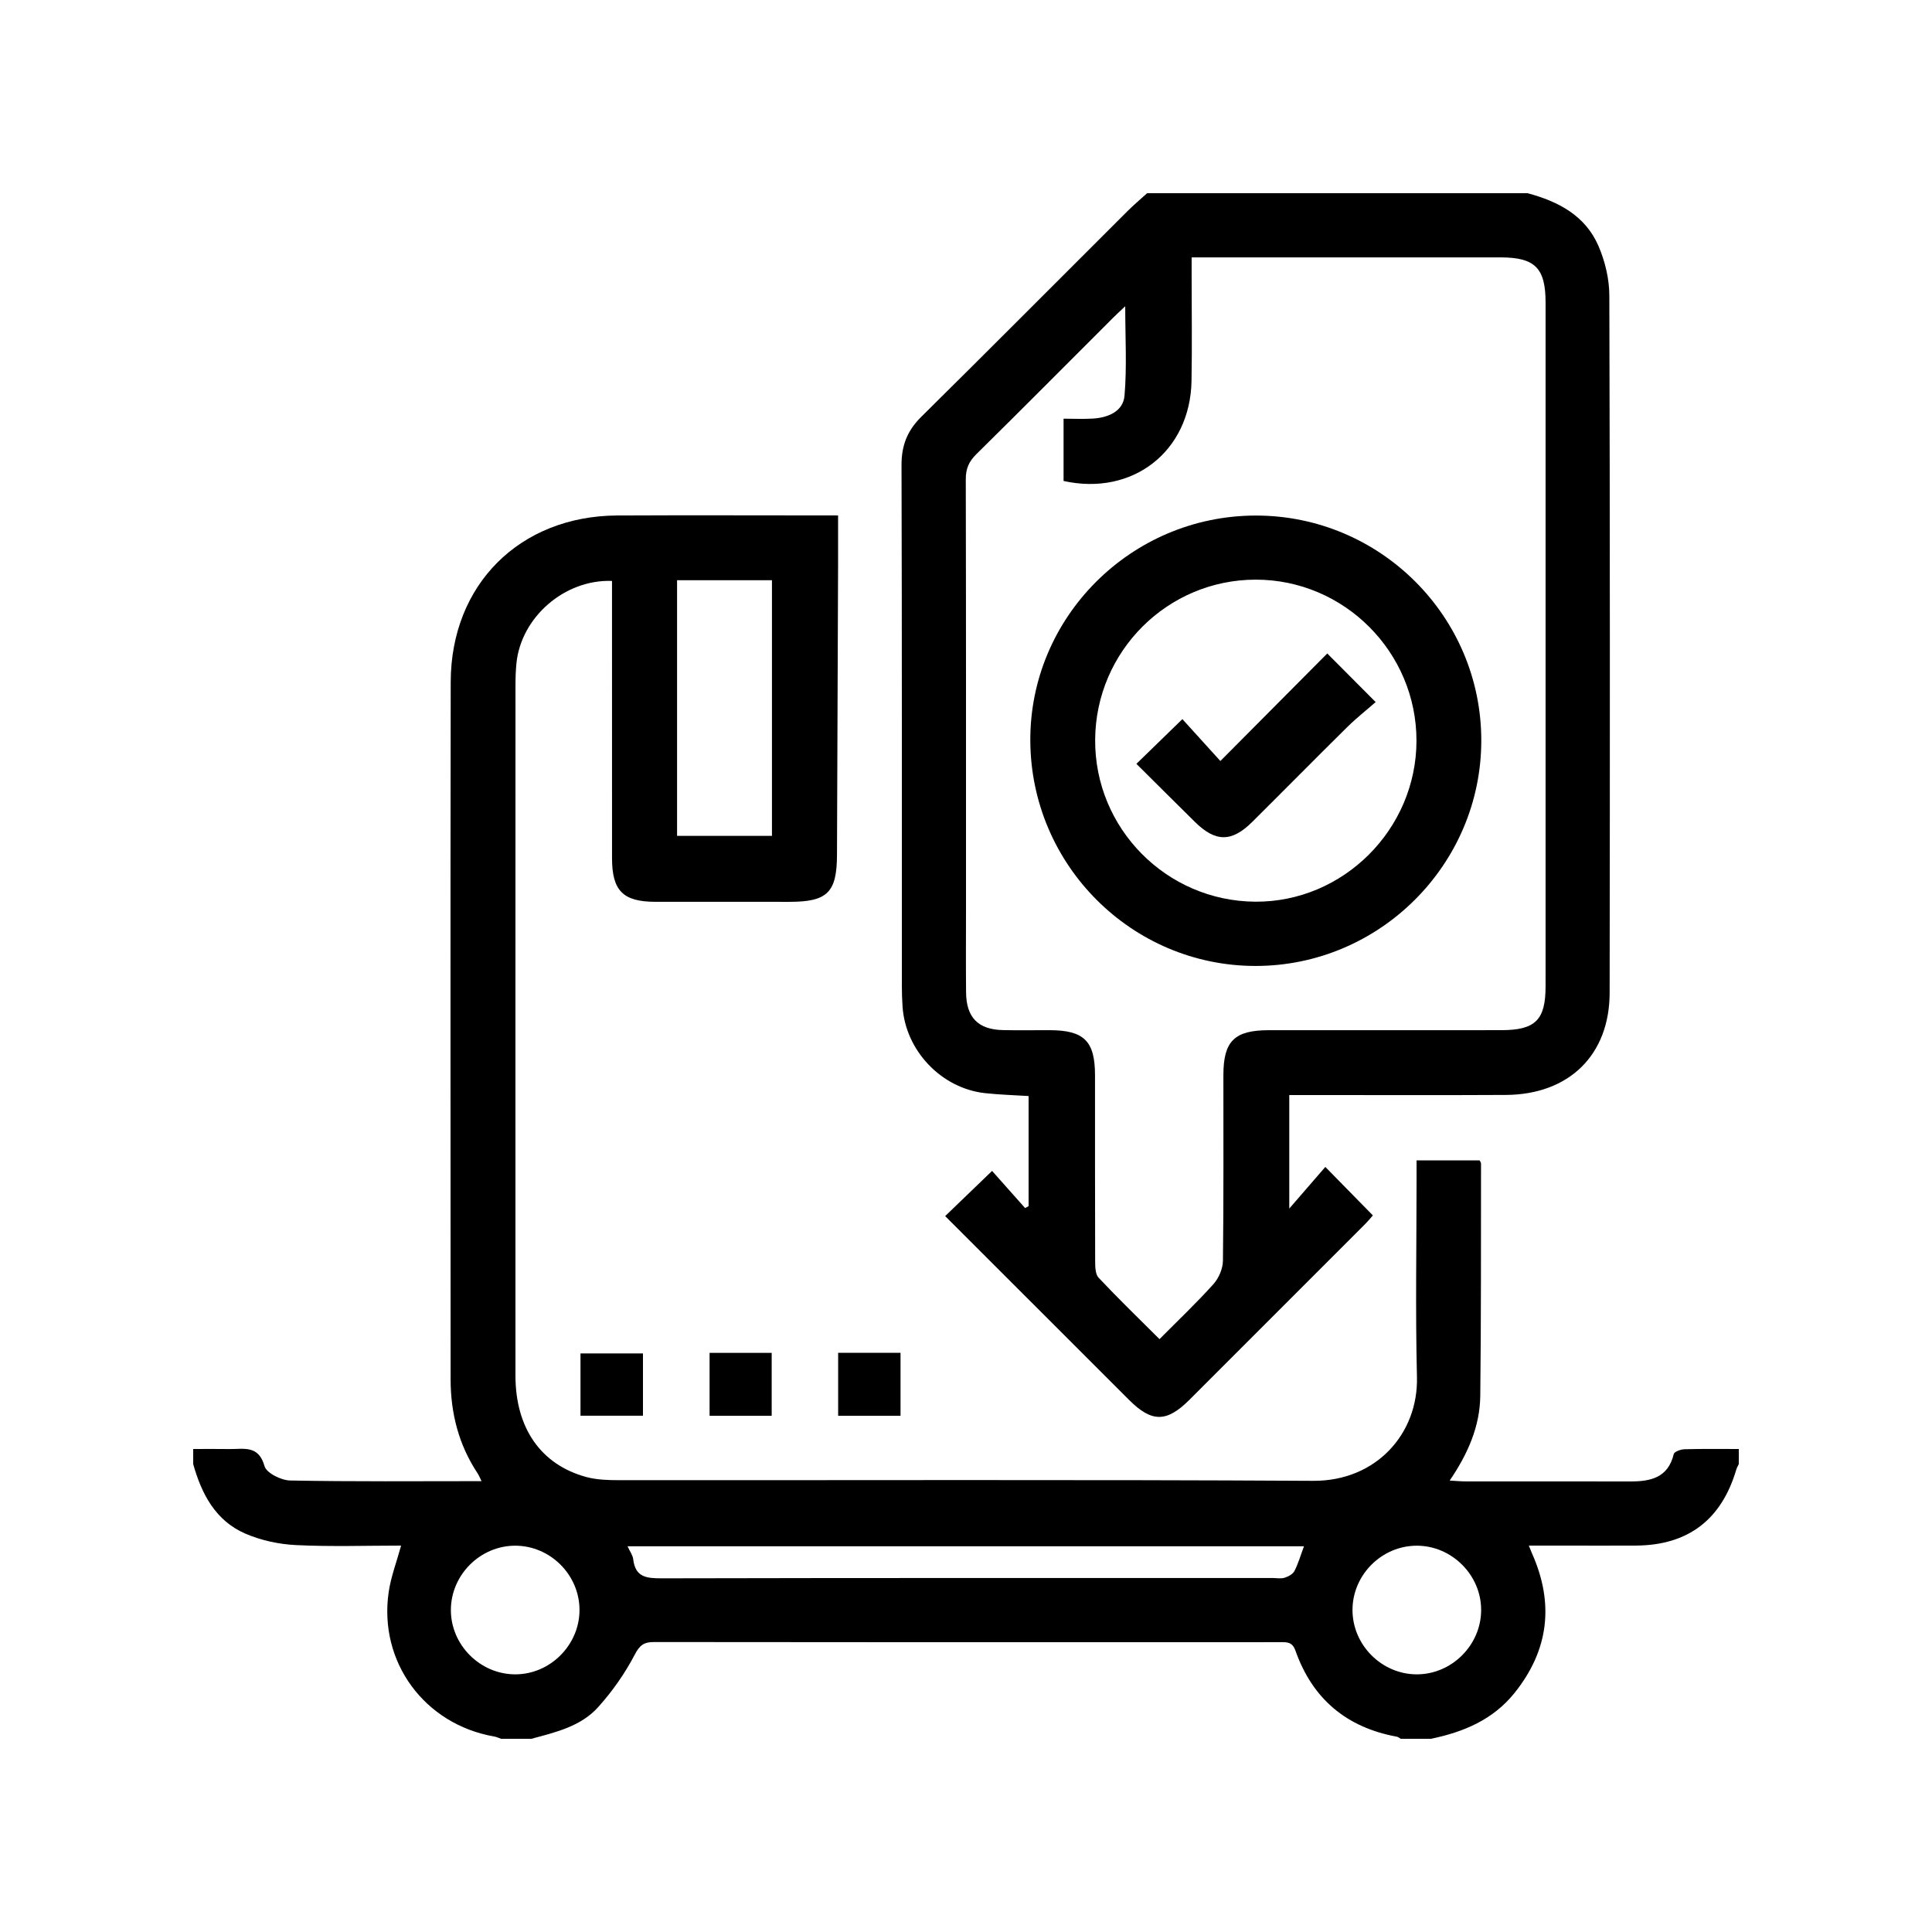
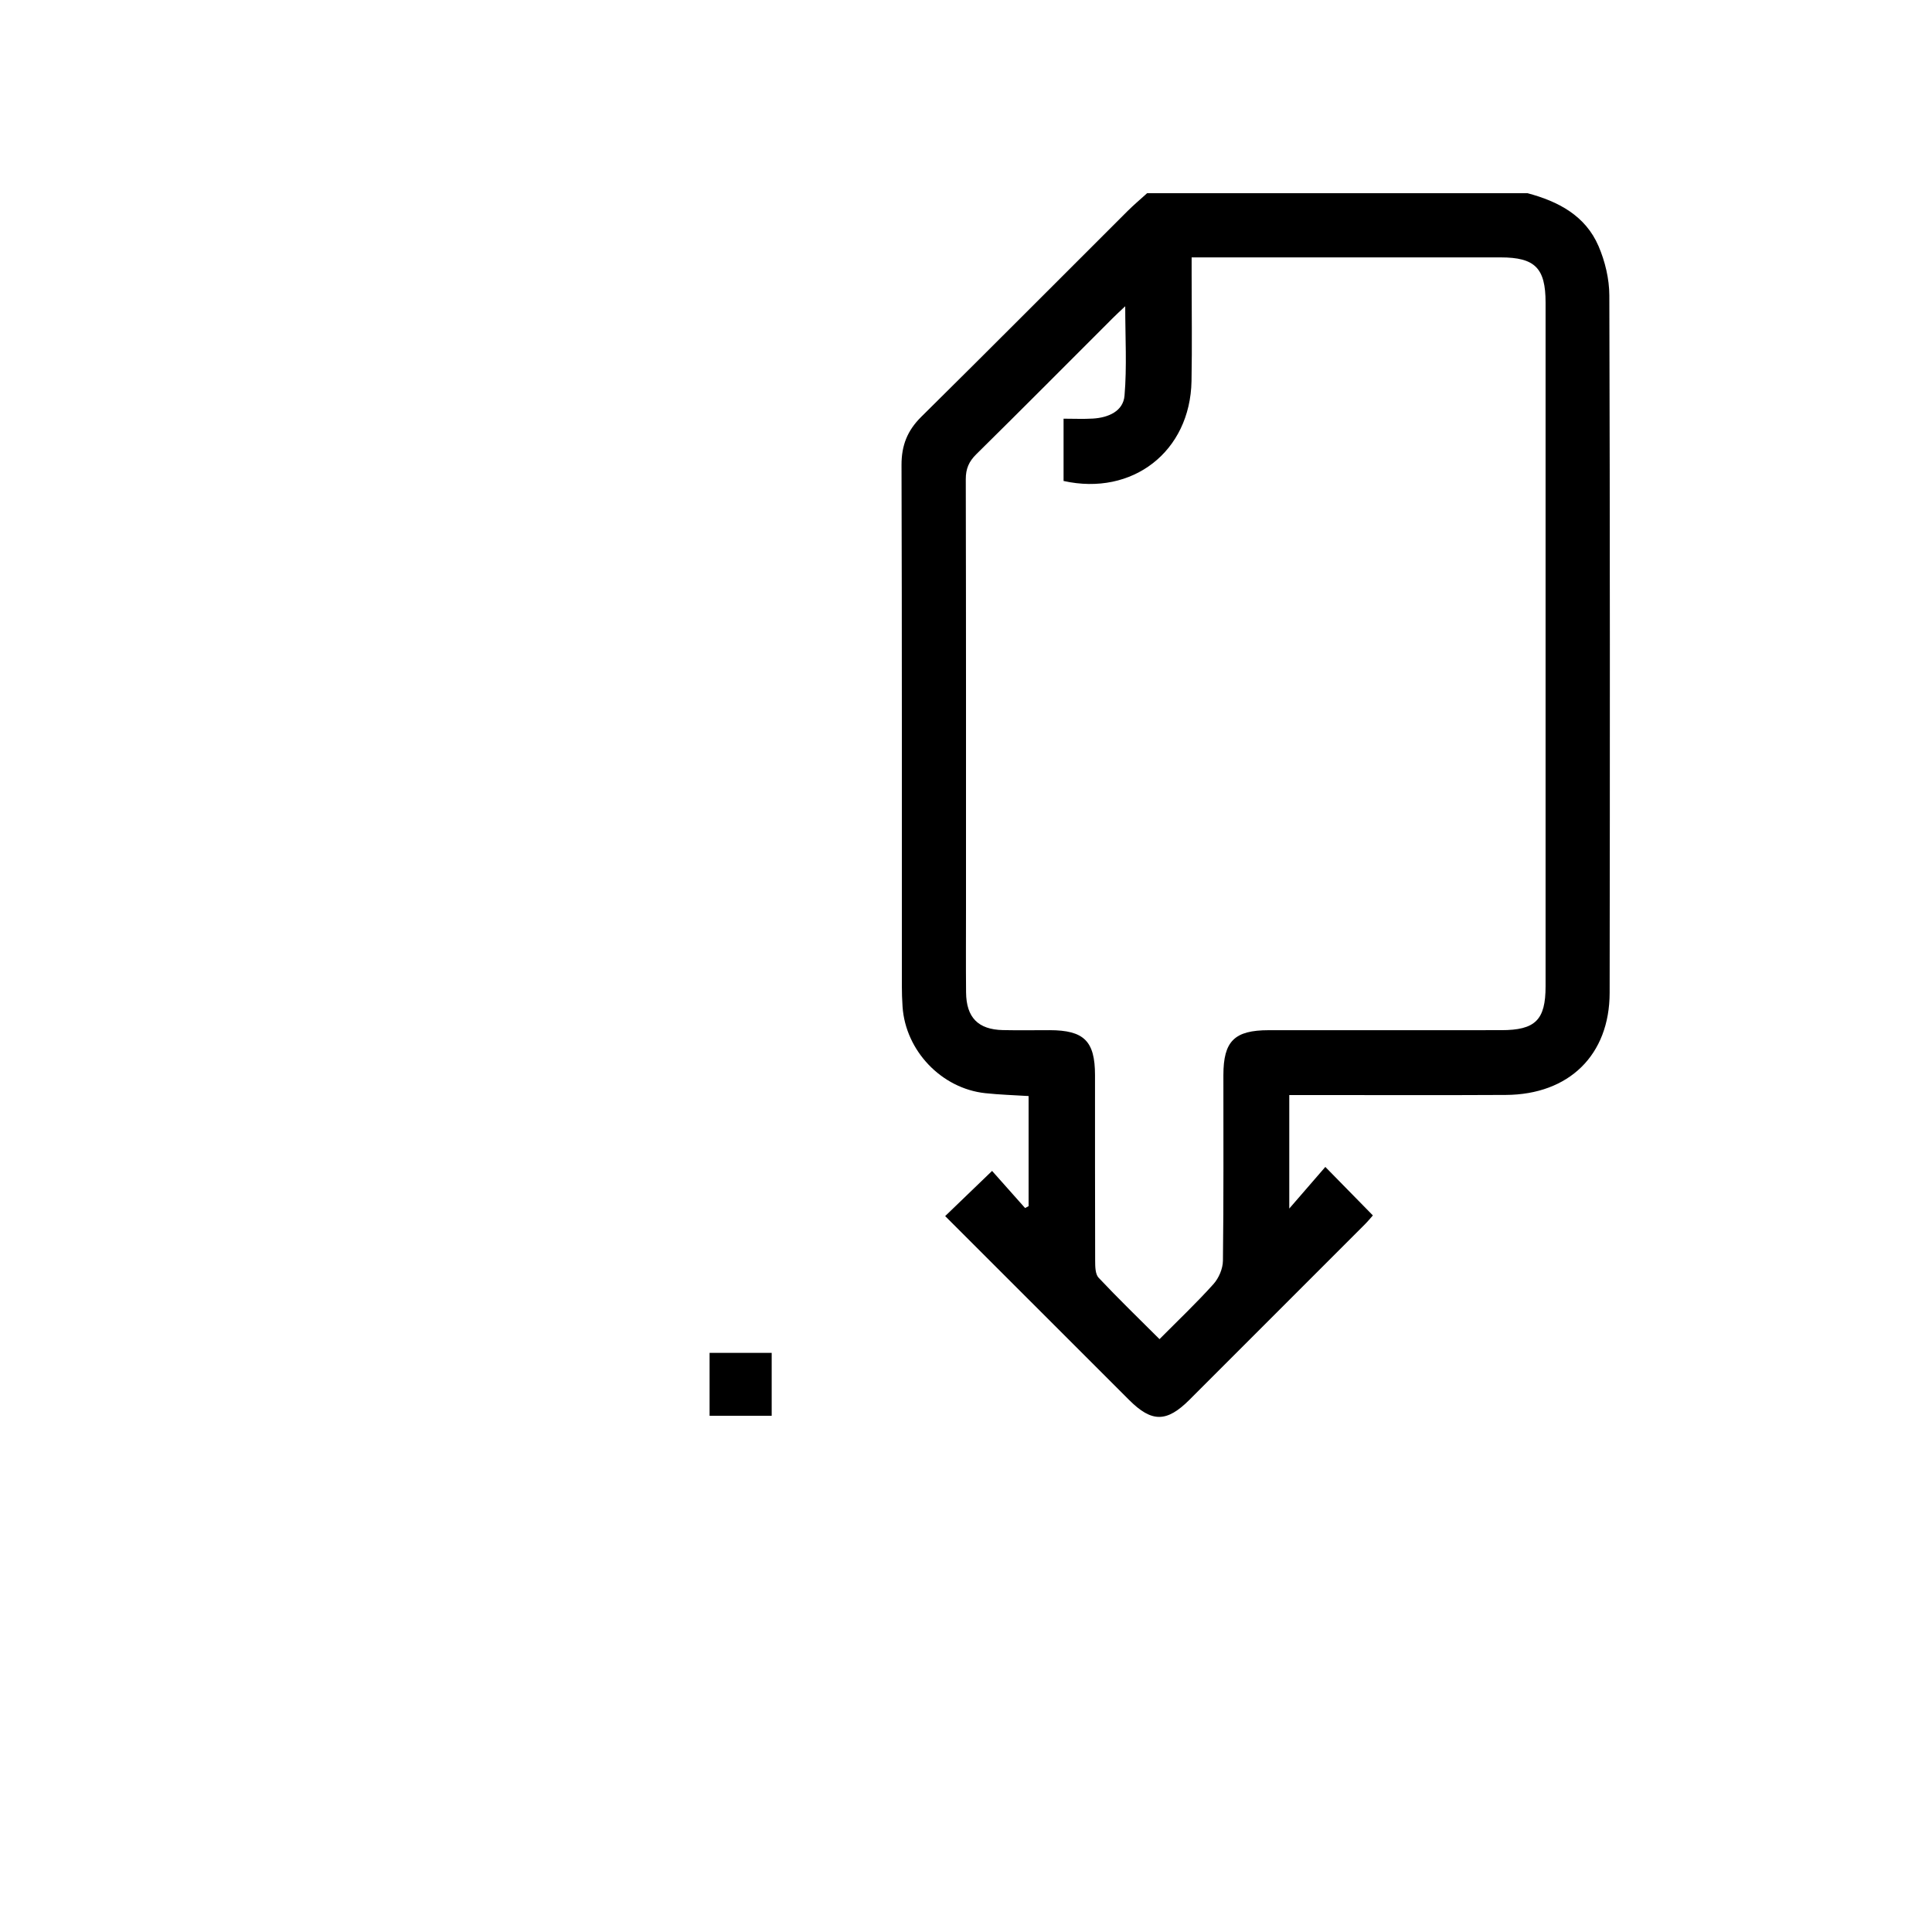
<svg xmlns="http://www.w3.org/2000/svg" width="80" height="80" viewBox="0 0 80 80" fill="none">
  <rect width="80" height="80" fill="white" />
  <g clip-path="url(#clip0_2_13)">
-     <path d="M8 60C8.5 60 9 59.994 9.5 60.002C10.084 60.011 10.708 59.825 10.953 60.709C11.031 60.993 11.641 61.297 12.013 61.304C14.63 61.355 17.248 61.331 19.94 61.331C19.866 61.183 19.832 61.092 19.78 61.013C18.994 59.83 18.659 58.517 18.659 57.111C18.657 47.489 18.646 37.866 18.663 28.243C18.67 24.203 21.526 21.366 25.559 21.345C28.556 21.33 31.554 21.343 34.703 21.343C34.703 22.07 34.706 22.767 34.703 23.465C34.689 27.442 34.672 31.419 34.658 35.396C34.653 36.953 34.264 37.342 32.694 37.343C30.84 37.343 28.986 37.345 27.132 37.342C25.797 37.339 25.343 36.881 25.343 35.535C25.341 31.952 25.342 28.37 25.342 24.787C25.342 24.542 25.342 24.297 25.342 24.055C23.373 23.983 21.572 25.563 21.384 27.472C21.353 27.782 21.345 28.096 21.345 28.408C21.343 37.926 21.341 47.445 21.344 56.963C21.345 59.131 22.393 60.646 24.273 61.159C24.706 61.276 25.177 61.291 25.631 61.291C35.212 61.298 44.793 61.263 54.374 61.318C56.995 61.333 58.731 59.354 58.673 57.021C58.606 54.273 58.657 51.522 58.657 48.773C58.657 48.547 58.657 48.321 58.657 48.048C59.56 48.048 60.417 48.048 61.268 48.048C61.294 48.104 61.326 48.141 61.326 48.177C61.321 51.384 61.332 54.591 61.295 57.797C61.28 59.056 60.791 60.186 60.029 61.307C60.295 61.322 60.486 61.341 60.677 61.341C62.947 61.343 65.218 61.339 67.488 61.344C68.336 61.346 69.07 61.201 69.307 60.208C69.331 60.109 69.596 60.014 69.751 60.01C70.5 59.989 71.251 60 72 60C72 60.209 72 60.417 72 60.625C71.965 60.699 71.92 60.771 71.897 60.848C71.285 62.929 69.897 63.986 67.743 63.999C66.787 64.005 65.831 64 64.875 64C64.37 64 63.866 64 63.305 64C63.377 64.177 63.406 64.252 63.438 64.325C64.359 66.394 64.138 68.323 62.717 70.097C61.826 71.21 60.602 71.722 59.25 72C58.834 72 58.417 72 58 72C57.947 71.97 57.898 71.924 57.841 71.913C55.757 71.532 54.346 70.346 53.643 68.353C53.517 67.996 53.31 67.997 53.03 67.998C51.572 68.003 50.113 68 48.655 68C41.469 68 34.282 68.003 27.096 67.993C26.672 67.992 26.494 68.109 26.281 68.519C25.876 69.296 25.355 70.037 24.768 70.689C24.05 71.488 23.004 71.732 22 72C21.583 72 21.167 72 20.75 72C20.653 71.967 20.558 71.921 20.458 71.904C17.576 71.399 15.673 68.818 16.094 65.926C16.188 65.284 16.428 64.662 16.609 64C15.164 64 13.708 64.05 12.258 63.979C11.551 63.944 10.812 63.786 10.163 63.506C8.928 62.973 8.348 61.867 8 60.625C8 60.417 8 60.208 8 60ZM28.036 24.026C28.036 27.589 28.036 31.095 28.036 34.611C29.367 34.611 30.662 34.611 31.965 34.611C31.965 31.061 31.965 27.556 31.965 24.026C30.647 24.026 29.366 24.026 28.036 24.026ZM53.995 64.027C44.636 64.027 35.34 64.027 25.984 64.027C26.079 64.236 26.2 64.394 26.22 64.564C26.305 65.316 26.777 65.356 27.408 65.355C35.837 65.336 44.266 65.342 52.696 65.342C52.863 65.342 53.041 65.378 53.192 65.331C53.346 65.283 53.532 65.183 53.6 65.052C53.758 64.745 53.854 64.405 53.995 64.027ZM21.341 64.004C19.89 64 18.676 65.206 18.67 66.659C18.663 68.107 19.875 69.326 21.327 69.331C22.774 69.337 23.992 68.124 23.996 66.673C24 65.22 22.794 64.008 21.341 64.004ZM56.004 66.662C56.002 68.114 57.21 69.327 58.662 69.331C60.111 69.335 61.328 68.122 61.331 66.67C61.335 65.222 60.121 64.006 58.67 64.004C57.218 64.002 56.006 65.209 56.004 66.662Z" fill="black" />
    <path d="M63.25 8C64.525 8.338 65.648 8.928 66.192 10.191C66.463 10.822 66.637 11.549 66.639 12.233C66.667 21.858 66.665 31.482 66.652 41.106C66.649 43.687 64.969 45.324 62.353 45.339C59.624 45.354 56.895 45.343 54.166 45.343C53.92 45.343 53.674 45.343 53.386 45.343C53.386 46.903 53.386 48.41 53.386 50.044C53.929 49.417 54.411 48.861 54.879 48.32C55.619 49.075 56.211 49.679 56.848 50.328C56.769 50.417 56.643 50.571 56.503 50.711C54.088 53.128 51.673 55.544 49.256 57.959C48.311 58.903 47.694 58.907 46.759 57.974C44.209 55.428 41.662 52.88 39.137 50.356C39.781 49.736 40.404 49.136 41.08 48.485C41.479 48.935 41.963 49.479 42.447 50.023C42.495 49.997 42.544 49.971 42.592 49.944C42.592 48.434 42.592 46.923 42.592 45.385C41.991 45.347 41.392 45.33 40.797 45.266C38.985 45.071 37.499 43.512 37.373 41.689C37.353 41.399 37.344 41.106 37.344 40.815C37.342 33.628 37.351 26.441 37.33 19.254C37.328 18.443 37.572 17.829 38.146 17.261C41.005 14.435 43.84 11.583 46.686 8.743C46.946 8.484 47.228 8.247 47.5 8C52.75 8 58 8 63.25 8ZM49.343 10.658C49.343 10.959 49.343 11.184 49.343 11.408C49.343 12.866 49.365 14.325 49.338 15.783C49.282 18.698 46.895 20.55 44.04 19.916C44.04 19.071 44.04 18.227 44.04 17.337C44.473 17.337 44.868 17.356 45.26 17.332C45.891 17.293 46.509 17.031 46.564 16.384C46.666 15.183 46.593 13.968 46.593 12.681C46.384 12.879 46.232 13.016 46.088 13.161C44.202 15.046 42.323 16.938 40.424 18.811C40.119 19.112 39.99 19.411 39.991 19.843C40.004 25.801 40 31.759 40 37.718C40 38.843 39.992 39.968 40.003 41.093C40.012 42.132 40.502 42.631 41.527 42.654C42.172 42.668 42.818 42.656 43.464 42.657C44.887 42.66 45.341 43.108 45.342 44.519C45.344 47.081 45.339 49.644 45.348 52.206C45.349 52.444 45.351 52.758 45.49 52.907C46.298 53.766 47.146 54.586 48.013 55.451C48.796 54.661 49.552 53.945 50.246 53.172C50.468 52.926 50.635 52.533 50.639 52.205C50.671 49.643 50.656 47.08 50.658 44.518C50.659 43.109 51.115 42.659 52.538 42.658C55.746 42.656 58.954 42.658 62.162 42.657C63.575 42.656 63.999 42.237 63.999 40.841C64 31.404 64 21.966 63.999 12.529C63.999 11.101 63.562 10.659 62.14 10.658C58.12 10.657 54.099 10.658 50.078 10.658C49.856 10.658 49.633 10.658 49.343 10.658Z" fill="black" />
-     <path d="M34.706 56.017C35.581 56.017 36.408 56.017 37.289 56.017C37.289 56.883 37.289 57.736 37.289 58.624C36.424 58.624 35.583 58.624 34.706 58.624C34.706 57.743 34.706 56.888 34.706 56.017Z" fill="black" />
-     <path d="M26.624 56.043C26.624 56.908 26.624 57.746 26.624 58.621C25.751 58.621 24.913 58.621 24.037 58.621C24.037 57.766 24.037 56.926 24.037 56.043C24.89 56.043 25.745 56.043 26.624 56.043Z" fill="black" />
    <path d="M29.382 56.02C30.261 56.02 31.085 56.02 31.954 56.02C31.954 56.884 31.954 57.738 31.954 58.625C31.097 58.625 30.26 58.625 29.382 58.625C29.382 57.758 29.382 56.919 29.382 56.02Z" fill="black" />
-     <path d="M61.337 30.672C61.331 35.806 57.114 40.007 51.975 39.998C46.863 39.989 42.696 35.825 42.663 30.69C42.629 25.564 46.83 21.356 51.991 21.348C57.145 21.34 61.343 25.528 61.337 30.672ZM58.653 30.677C58.658 27.004 55.66 23.999 51.993 24.002C48.344 24.006 45.374 26.965 45.348 30.625C45.322 34.299 48.296 37.311 51.974 37.337C55.618 37.363 58.648 34.342 58.653 30.677Z" fill="black" />
-     <path d="M47.056 31.629C47.727 30.976 48.323 30.397 48.96 29.777C49.462 30.331 49.985 30.908 50.533 31.512C52.096 29.94 53.538 28.489 54.959 27.059C55.647 27.75 56.246 28.352 56.963 29.071C56.587 29.401 56.163 29.735 55.781 30.112C54.462 31.413 53.163 32.733 51.848 34.038C51 34.879 50.331 34.874 49.481 34.036C48.683 33.249 47.89 32.457 47.056 31.629Z" fill="black" />
  </g>
  <defs>
    <clipPath id="clip0_2_13">
      <rect width="64" height="64" fill="white" transform="translate(8 8)" />
    </clipPath>
  </defs>
</svg>